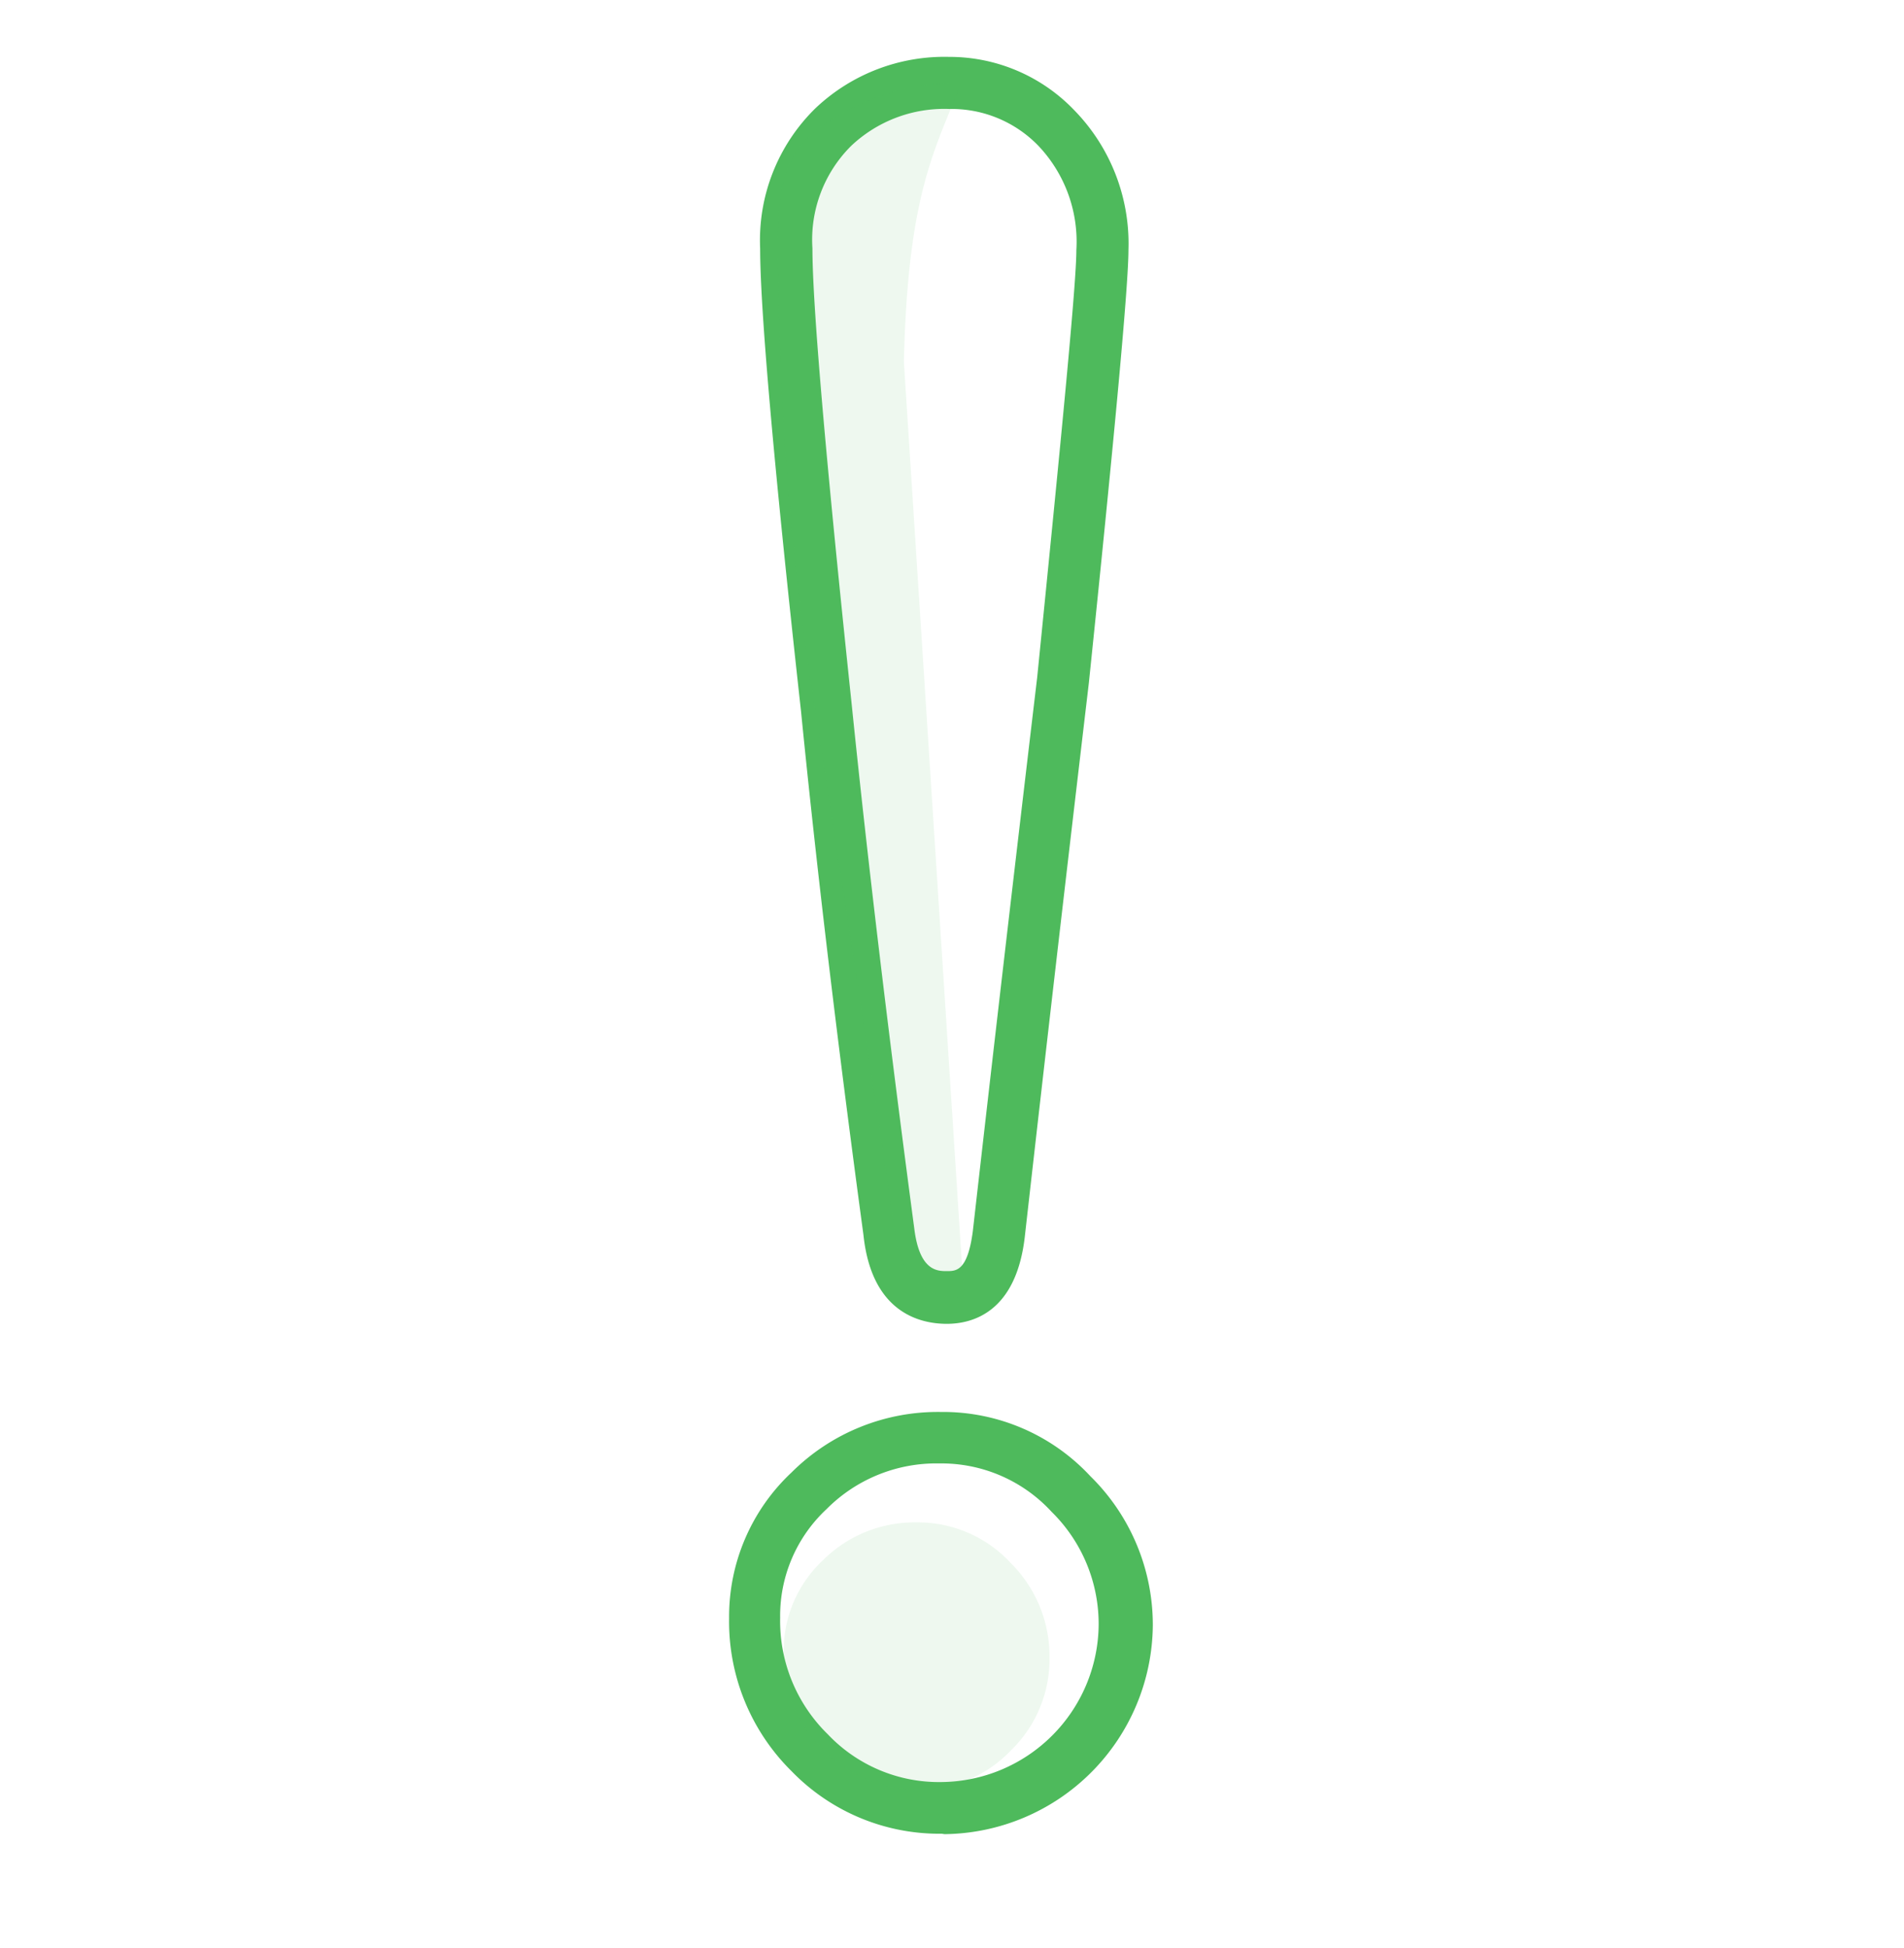
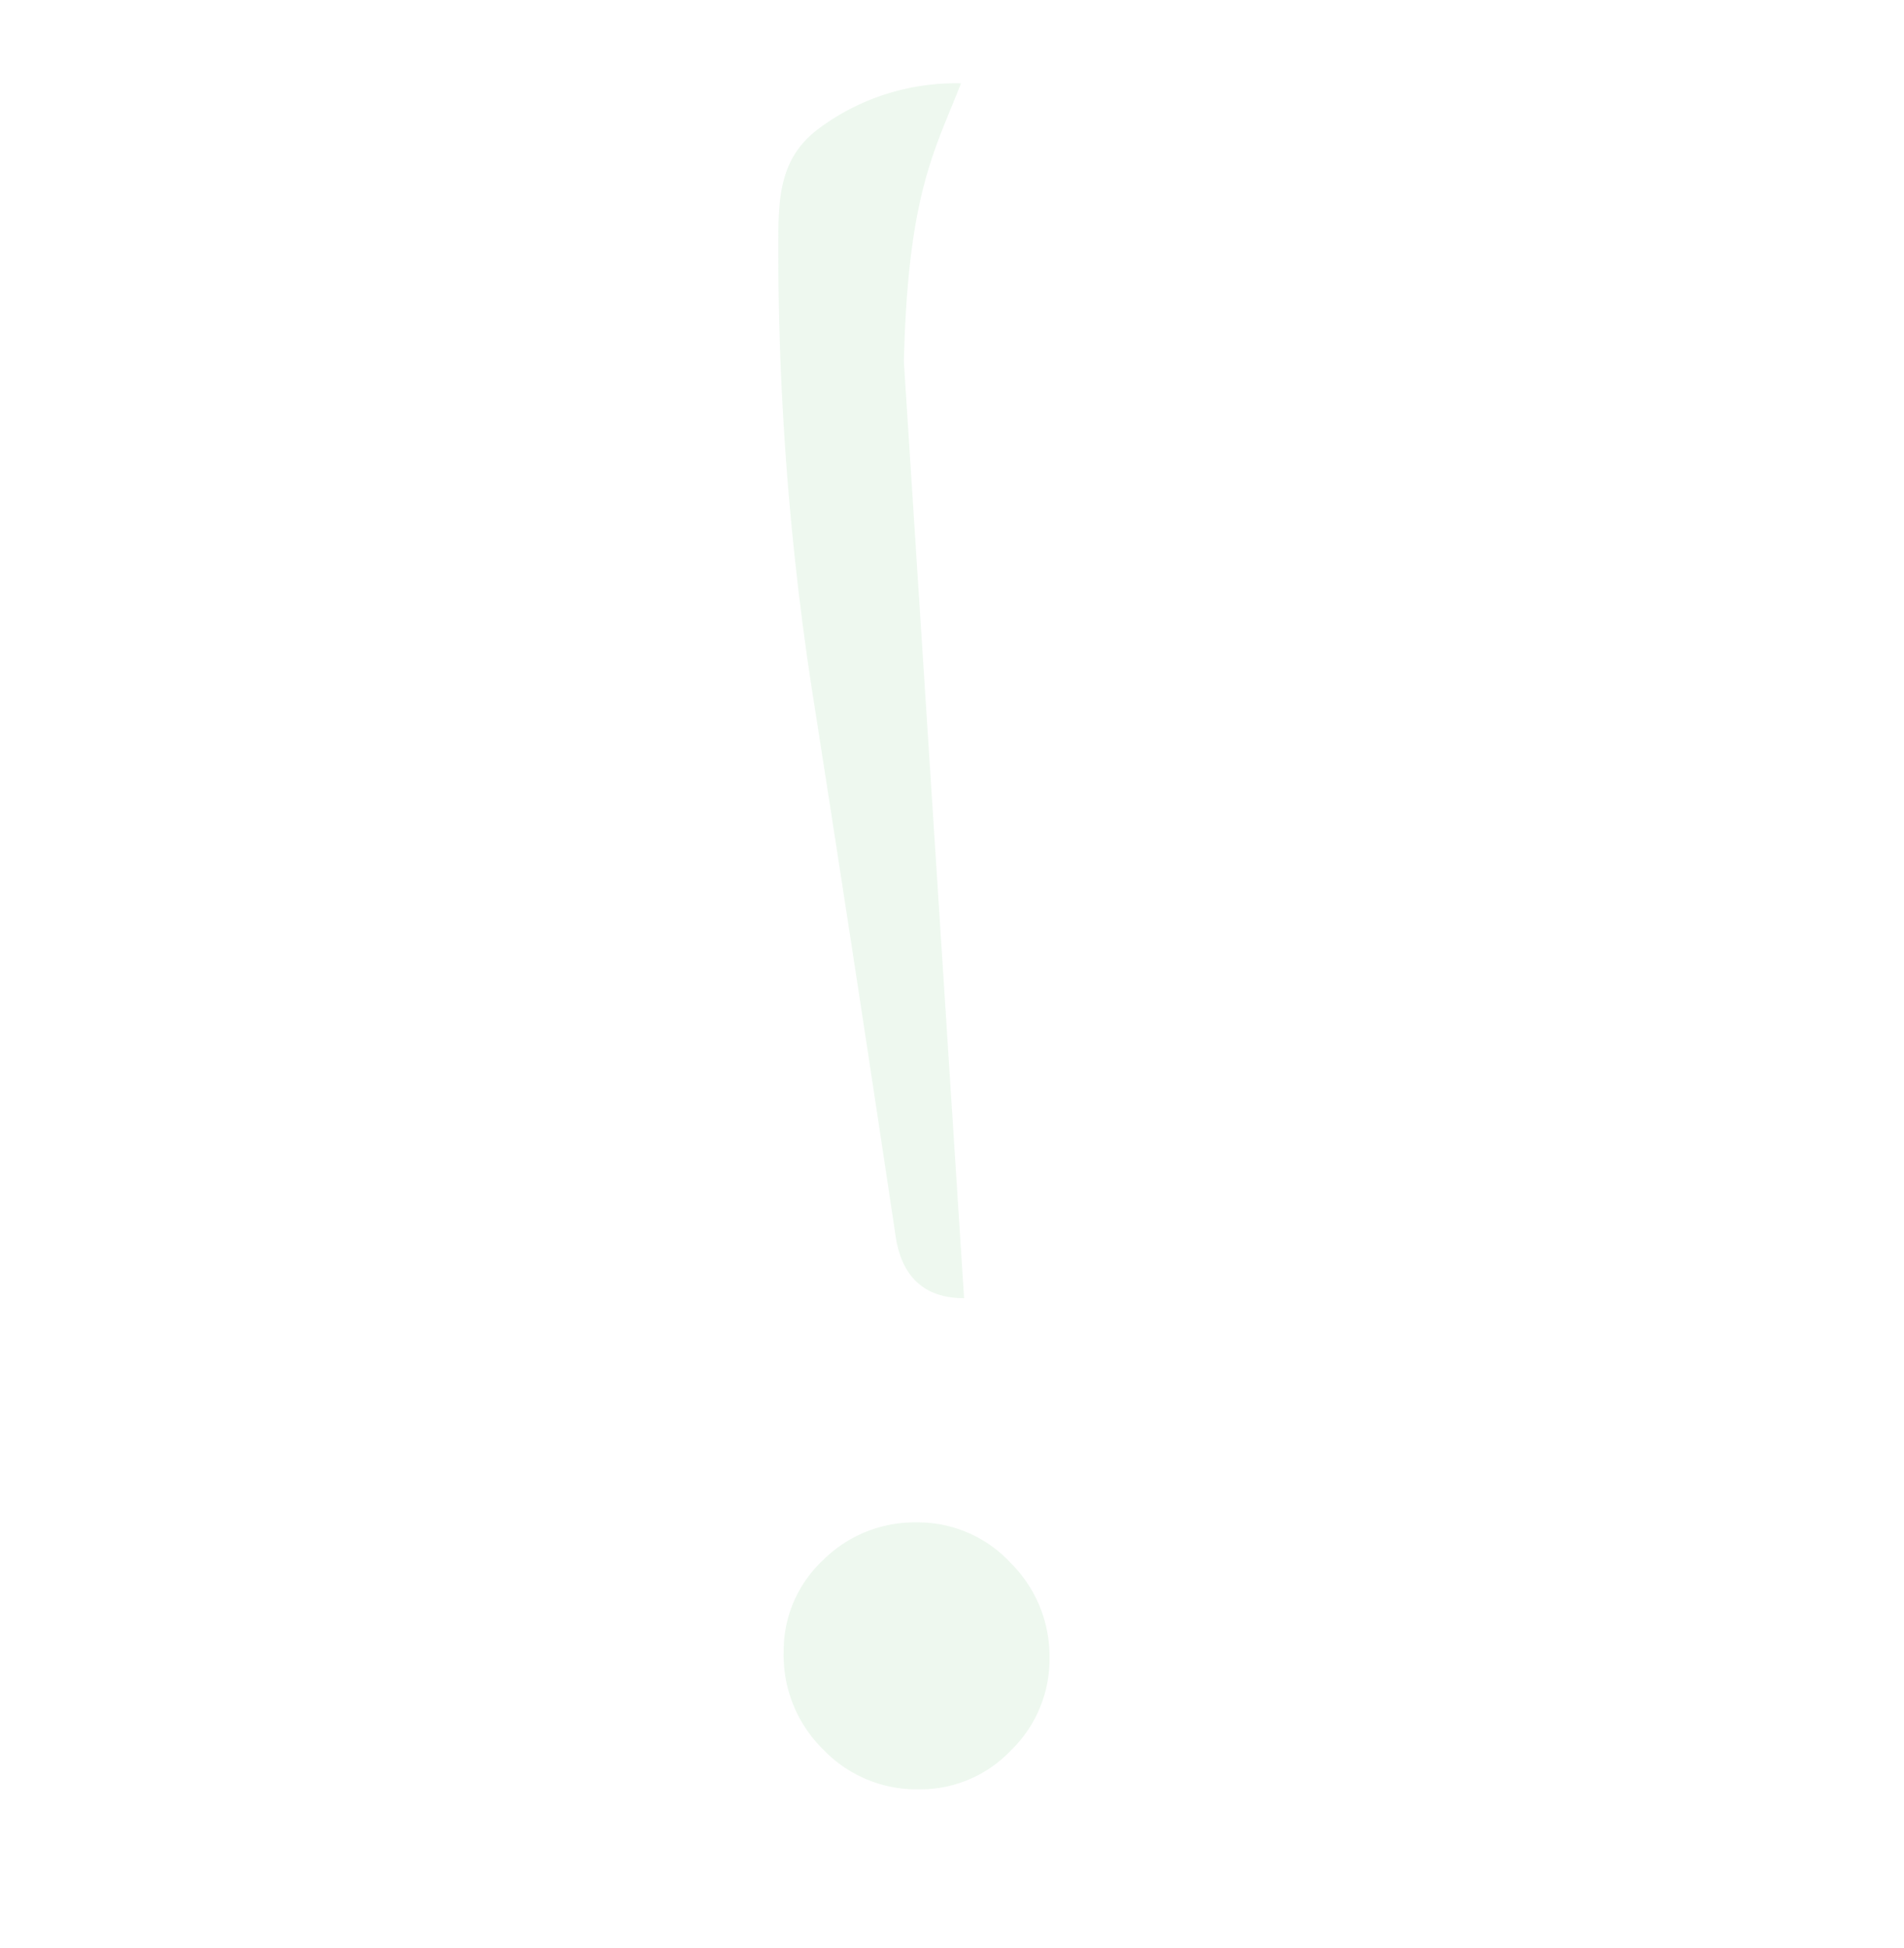
<svg xmlns="http://www.w3.org/2000/svg" viewBox="0 0 91.4 93.5">
  <defs>
    <style>.cls-1{fill:#4eba5c;}.cls-2{opacity:0.1;isolation:isolate;}</style>
  </defs>
  <g id="exclamation_point_-_blue" data-name="exclamation point - blue">
-     <path class="cls-1" d="M45.21,88A9.88,9.88,0,0,1,38,85a10.09,10.09,0,0,1-3-7.34,9.48,9.48,0,0,1,3-7,9.94,9.94,0,0,1,7.16-2.9,9.65,9.65,0,0,1,7.18,3.08,10,10,0,0,1,3,7.18,10.11,10.11,0,0,1-10,10ZM45.1,70.23a7.42,7.42,0,0,0-5.42,2.19,7,7,0,0,0-2.23,5.22,7.6,7.6,0,0,0,2.28,5.58,7.35,7.35,0,0,0,5.48,2.3A7.62,7.62,0,0,0,52.74,78a7.55,7.55,0,0,0-2.26-5.45A7.18,7.18,0,0,0,45.1,70.23Zm.35-6.7c-1.32,0-3.61-.56-4-4.26-1.21-8.94-2.23-17.41-3-25.16C37.11,22,36.49,14.77,36.49,11.92A8.86,8.86,0,0,1,39.14,5.2a9,9,0,0,1,6.43-2.47,8.29,8.29,0,0,1,6,2.56A9.16,9.16,0,0,1,54.17,12c0,1.64-.62,8.43-1.9,20.77Q50.6,46.9,49.19,59.39C48.76,63,46.66,63.53,45.45,63.53Zm.12-58.3A6.5,6.5,0,0,0,40.86,7,6.35,6.35,0,0,0,39,11.92c0,2.72.64,10.1,1.89,21.93.79,7.73,1.81,16.17,3,25.11C44.14,61,45,61,45.45,61s1,0,1.25-1.92q1.42-12.51,3.09-26.58C51,20.47,51.67,13.57,51.67,12a6.69,6.69,0,0,0-1.82-5A5.8,5.8,0,0,0,45.57,5.23Z" />
    <g class="cls-2">
      <path class="cls-1" d="M37.62,79.27a5.94,5.94,0,0,1,1.87-4.38A6.22,6.22,0,0,1,44,73.06,6.05,6.05,0,0,1,48.51,75a6.3,6.3,0,0,1,1.87,4.53A6.09,6.09,0,0,1,48.53,84a6,6,0,0,1-4.44,1.87,6.2,6.2,0,0,1-4.57-1.91A6.33,6.33,0,0,1,37.62,79.27ZM46.13,4c-1.24,3.2-2.55,5.24-2.74,13.37l2.89,44.93c-1.88,0-3-1-3.29-3q-1.87-12.51-4.07-26.57A140.3,140.3,0,0,1,37.36,12c0-2.45,0-4.41,2-5.87A11,11,0,0,1,46.13,4Z" />
    </g>
  </g>
</svg>